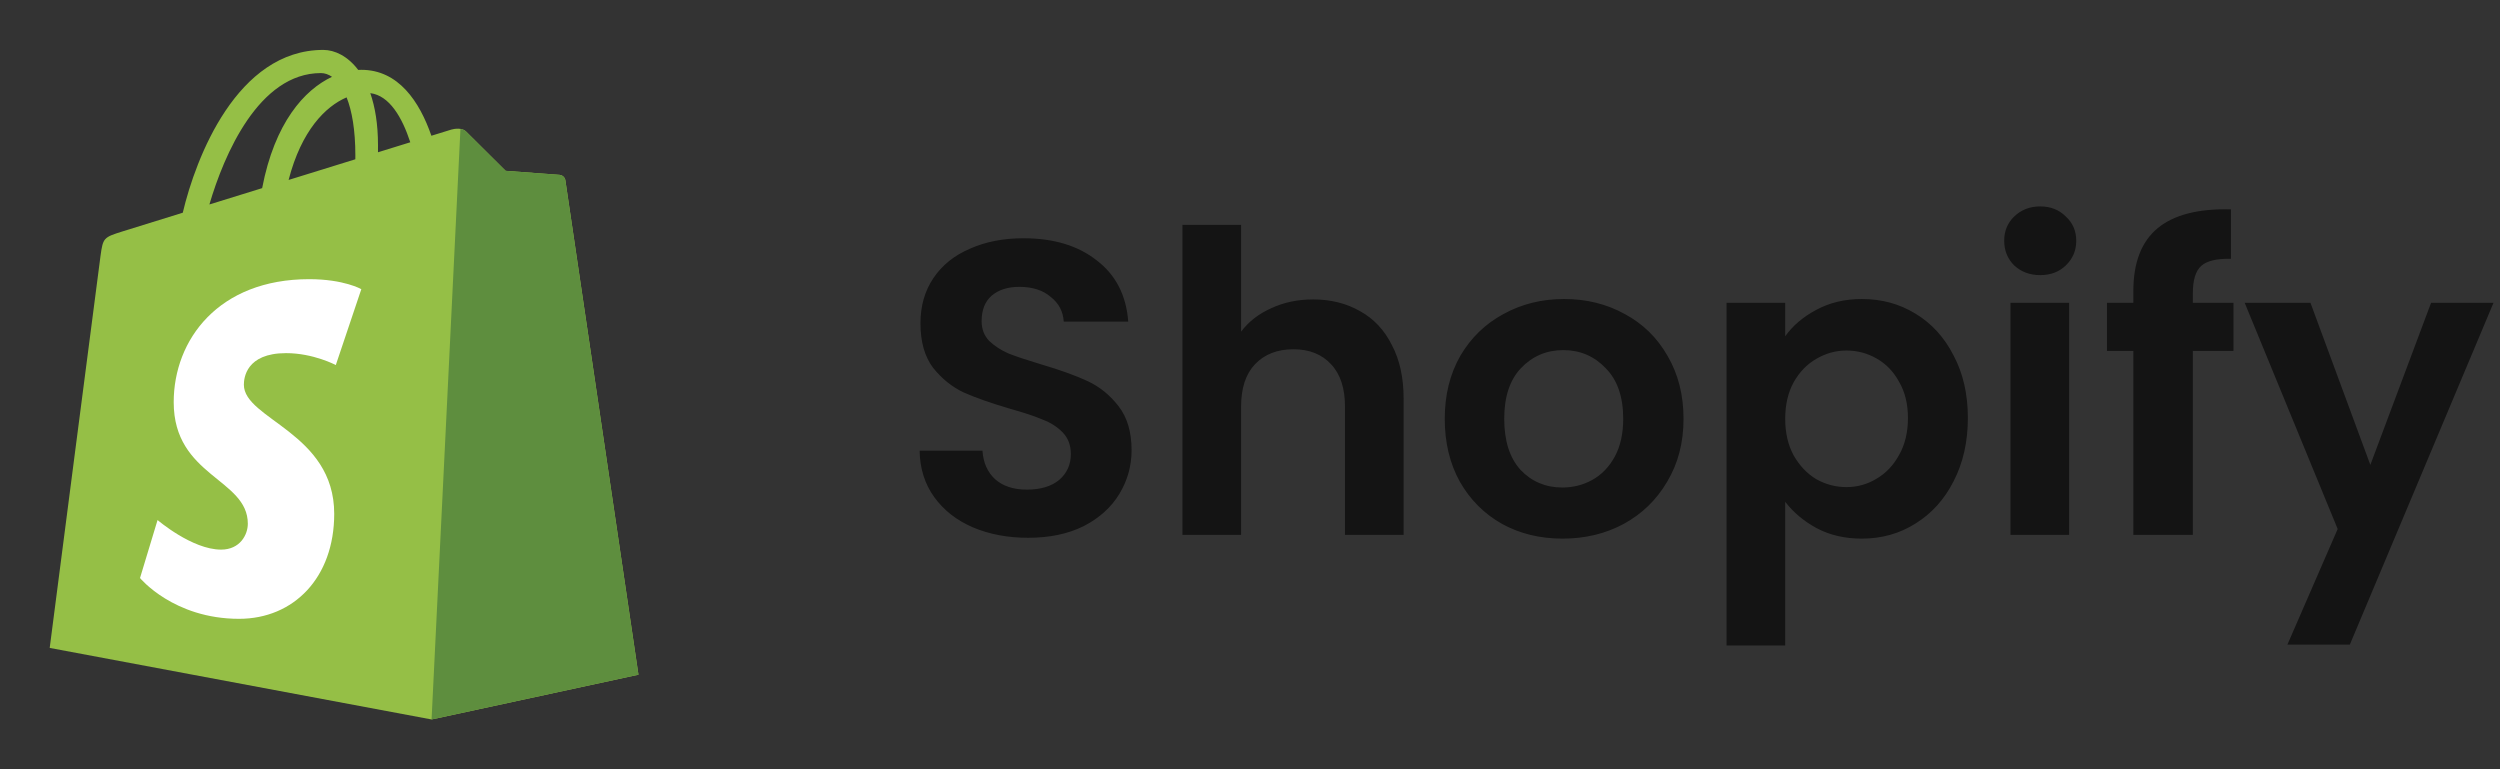
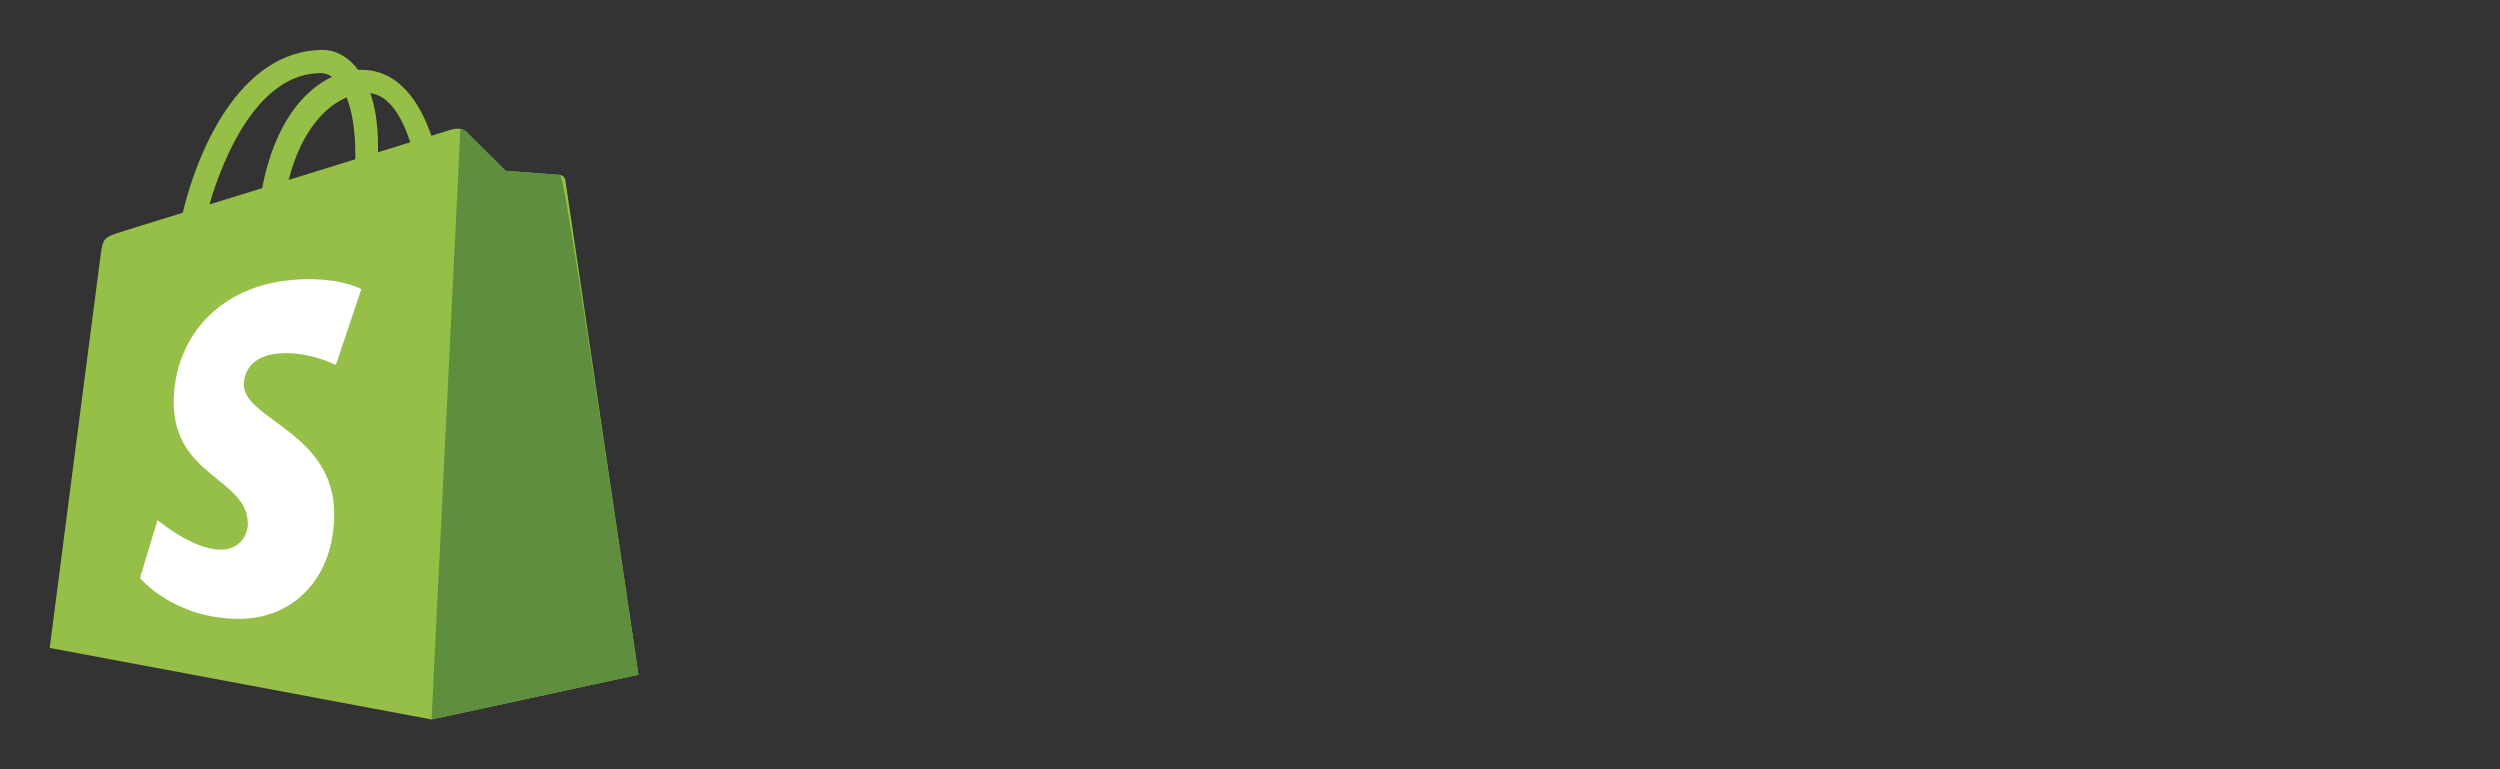
<svg xmlns="http://www.w3.org/2000/svg" width="208" height="64" viewBox="0 0 208 64" fill="none">
  <rect x="0" y="0" width="208" height="64" fill="#333333" stroke="none" />
  <path d="M47.039 14.999C47 14.72 46.755 14.565 46.552 14.547C45.058 14.435 43.563 14.324 42.069 14.213C42.069 14.213 39.095 11.261 38.769 10.934C38.442 10.608 37.804 10.707 37.557 10.78C37.52 10.791 36.907 10.98 35.892 11.294C34.899 8.436 33.146 5.809 30.062 5.809C29.977 5.809 29.889 5.812 29.802 5.817C28.924 4.657 27.838 4.153 26.899 4.153C19.715 4.153 16.283 13.134 15.207 17.698C12.415 18.563 10.432 19.178 10.179 19.258C8.62 19.747 8.571 19.796 8.366 21.264C8.212 22.376 4.135 53.907 4.135 53.907L35.906 59.859L53.12 56.135C53.12 56.135 47.077 15.279 47.039 14.999ZM34.136 11.837L31.448 12.669C31.449 12.479 31.45 12.293 31.45 12.089C31.45 10.313 31.203 8.883 30.808 7.749C32.397 7.948 33.455 9.756 34.136 11.837ZM28.837 8.101C29.279 9.208 29.566 10.797 29.566 12.941C29.566 13.05 29.565 13.15 29.564 13.252C27.816 13.793 25.916 14.381 24.012 14.971C25.081 10.845 27.085 8.853 28.837 8.101ZM26.702 6.08C27.012 6.08 27.325 6.186 27.624 6.391C25.321 7.475 22.853 10.204 21.811 15.653L17.422 17.012C18.643 12.856 21.542 6.08 26.702 6.08Z" fill="#95BF46" />
-   <path d="M46.552 14.547C45.058 14.435 43.563 14.324 42.069 14.213C42.069 14.213 39.095 11.261 38.769 10.934C38.646 10.813 38.482 10.751 38.309 10.724L35.907 59.859L53.12 56.135C53.12 56.135 47.077 15.28 47.039 14.999C47 14.72 46.755 14.565 46.552 14.547Z" fill="#5E8E3E" />
+   <path d="M46.552 14.547C45.058 14.435 43.563 14.324 42.069 14.213C42.069 14.213 39.095 11.261 38.769 10.934C38.646 10.813 38.482 10.751 38.309 10.724L35.907 59.859L53.12 56.135C47 14.72 46.755 14.565 46.552 14.547Z" fill="#5E8E3E" />
  <path d="M30.062 24.059L27.939 30.373C27.939 30.373 26.08 29.381 23.8 29.381C20.458 29.381 20.29 31.478 20.29 32.007C20.29 34.89 27.807 35.995 27.807 42.75C27.807 48.064 24.436 51.486 19.892 51.486C14.438 51.486 11.649 48.092 11.649 48.092L13.109 43.267C13.109 43.267 15.976 45.728 18.395 45.728C19.976 45.728 20.619 44.484 20.619 43.574C20.619 39.813 14.452 39.645 14.452 33.464C14.452 28.262 18.186 23.227 25.723 23.227C28.627 23.227 30.062 24.059 30.062 24.059Z" fill="white" />
-   <path d="M85.539 44.744C83.843 44.744 82.309 44.453 80.939 43.873C79.591 43.292 78.522 42.455 77.732 41.363C76.942 40.271 76.535 38.981 76.512 37.494H81.74C81.81 38.493 82.158 39.283 82.786 39.864C83.436 40.445 84.319 40.736 85.435 40.736C86.573 40.736 87.468 40.468 88.119 39.934C88.769 39.376 89.094 38.656 89.094 37.773C89.094 37.053 88.874 36.46 88.432 35.995C87.991 35.531 87.433 35.17 86.759 34.915C86.109 34.636 85.202 34.334 84.041 34.009C82.46 33.544 81.171 33.091 80.172 32.649C79.196 32.185 78.348 31.499 77.627 30.593C76.93 29.663 76.582 28.432 76.582 26.898C76.582 25.458 76.942 24.203 77.662 23.134C78.382 22.065 79.393 21.252 80.695 20.694C81.996 20.113 83.483 19.823 85.156 19.823C87.665 19.823 89.699 20.439 91.255 21.67C92.836 22.878 93.707 24.575 93.87 26.759H88.502C88.456 25.922 88.095 25.237 87.421 24.703C86.771 24.145 85.9 23.866 84.807 23.866C83.855 23.866 83.088 24.11 82.507 24.598C81.949 25.086 81.671 25.795 81.671 26.724C81.671 27.375 81.88 27.921 82.298 28.362C82.739 28.78 83.274 29.129 83.901 29.408C84.552 29.663 85.458 29.966 86.62 30.314C88.2 30.779 89.49 31.244 90.489 31.708C91.488 32.173 92.348 32.87 93.068 33.8C93.788 34.729 94.148 35.949 94.148 37.459C94.148 38.761 93.811 39.969 93.138 41.084C92.464 42.2 91.476 43.094 90.175 43.768C88.874 44.419 87.329 44.744 85.539 44.744ZM109.254 24.912C110.718 24.912 112.019 25.237 113.157 25.888C114.296 26.515 115.179 27.456 115.806 28.711C116.457 29.942 116.782 31.43 116.782 33.172V44.5H111.903V33.834C111.903 32.301 111.519 31.127 110.752 30.314C109.986 29.478 108.94 29.059 107.615 29.059C106.268 29.059 105.199 29.478 104.409 30.314C103.642 31.127 103.259 32.301 103.259 33.834V44.5H98.379V18.707H103.259V27.595C103.886 26.759 104.723 26.108 105.768 25.644C106.814 25.156 107.976 24.912 109.254 24.912ZM129.997 44.814C128.138 44.814 126.465 44.407 124.978 43.594C123.491 42.757 122.317 41.584 121.457 40.073C120.621 38.563 120.203 36.82 120.203 34.845C120.203 32.87 120.633 31.127 121.492 29.617C122.375 28.107 123.572 26.945 125.082 26.131C126.593 25.295 128.277 24.877 130.136 24.877C131.995 24.877 133.68 25.295 135.19 26.131C136.701 26.945 137.886 28.107 138.745 29.617C139.628 31.127 140.07 32.87 140.07 34.845C140.07 36.82 139.617 38.563 138.711 40.073C137.828 41.584 136.619 42.757 135.086 43.594C133.575 44.407 131.879 44.814 129.997 44.814ZM129.997 40.561C130.88 40.561 131.705 40.352 132.472 39.934C133.262 39.492 133.889 38.842 134.354 37.982C134.818 37.122 135.051 36.077 135.051 34.845C135.051 33.01 134.563 31.604 133.587 30.628C132.634 29.629 131.461 29.129 130.067 29.129C128.672 29.129 127.499 29.629 126.546 30.628C125.617 31.604 125.152 33.01 125.152 34.845C125.152 36.681 125.605 38.098 126.511 39.097C127.441 40.073 128.603 40.561 129.997 40.561ZM148.529 27.979C149.156 27.096 150.016 26.364 151.108 25.783C152.224 25.179 153.49 24.877 154.907 24.877C156.557 24.877 158.044 25.283 159.369 26.097C160.717 26.91 161.774 28.072 162.541 29.582C163.331 31.069 163.726 32.8 163.726 34.776C163.726 36.751 163.331 38.505 162.541 40.039C161.774 41.549 160.717 42.722 159.369 43.559C158.044 44.395 156.557 44.814 154.907 44.814C153.49 44.814 152.235 44.523 151.143 43.942C150.074 43.361 149.203 42.63 148.529 41.746V53.702H143.649V25.191H148.529V27.979ZM158.741 34.776C158.741 33.614 158.497 32.614 158.009 31.778C157.545 30.918 156.917 30.268 156.127 29.826C155.36 29.385 154.524 29.164 153.618 29.164C152.735 29.164 151.898 29.396 151.108 29.861C150.341 30.302 149.714 30.953 149.226 31.813C148.761 32.673 148.529 33.683 148.529 34.845C148.529 36.007 148.761 37.018 149.226 37.878C149.714 38.737 150.341 39.4 151.108 39.864C151.898 40.306 152.735 40.527 153.618 40.527C154.524 40.527 155.36 40.294 156.127 39.83C156.917 39.365 157.545 38.703 158.009 37.843C158.497 36.983 158.741 35.961 158.741 34.776ZM169.746 22.89C168.886 22.89 168.166 22.623 167.585 22.088C167.028 21.531 166.749 20.845 166.749 20.032C166.749 19.219 167.028 18.545 167.585 18.01C168.166 17.453 168.886 17.174 169.746 17.174C170.606 17.174 171.315 17.453 171.872 18.01C172.453 18.545 172.744 19.219 172.744 20.032C172.744 20.845 172.453 21.531 171.872 22.088C171.315 22.623 170.606 22.89 169.746 22.89ZM172.151 25.191V44.5H167.272V25.191H172.151ZM185.825 29.199H182.445V44.5H177.495V29.199H175.299V25.191H177.495V24.215C177.495 21.844 178.169 20.102 179.517 18.986C180.864 17.871 182.898 17.348 185.616 17.418V21.531C184.431 21.508 183.606 21.705 183.142 22.123C182.677 22.541 182.445 23.297 182.445 24.389V25.191H185.825V29.199ZM207.461 25.191L195.506 53.632H190.312L194.495 44.012L186.757 25.191H192.229L197.213 38.679L202.267 25.191H207.461Z" fill="#141414" />
</svg>